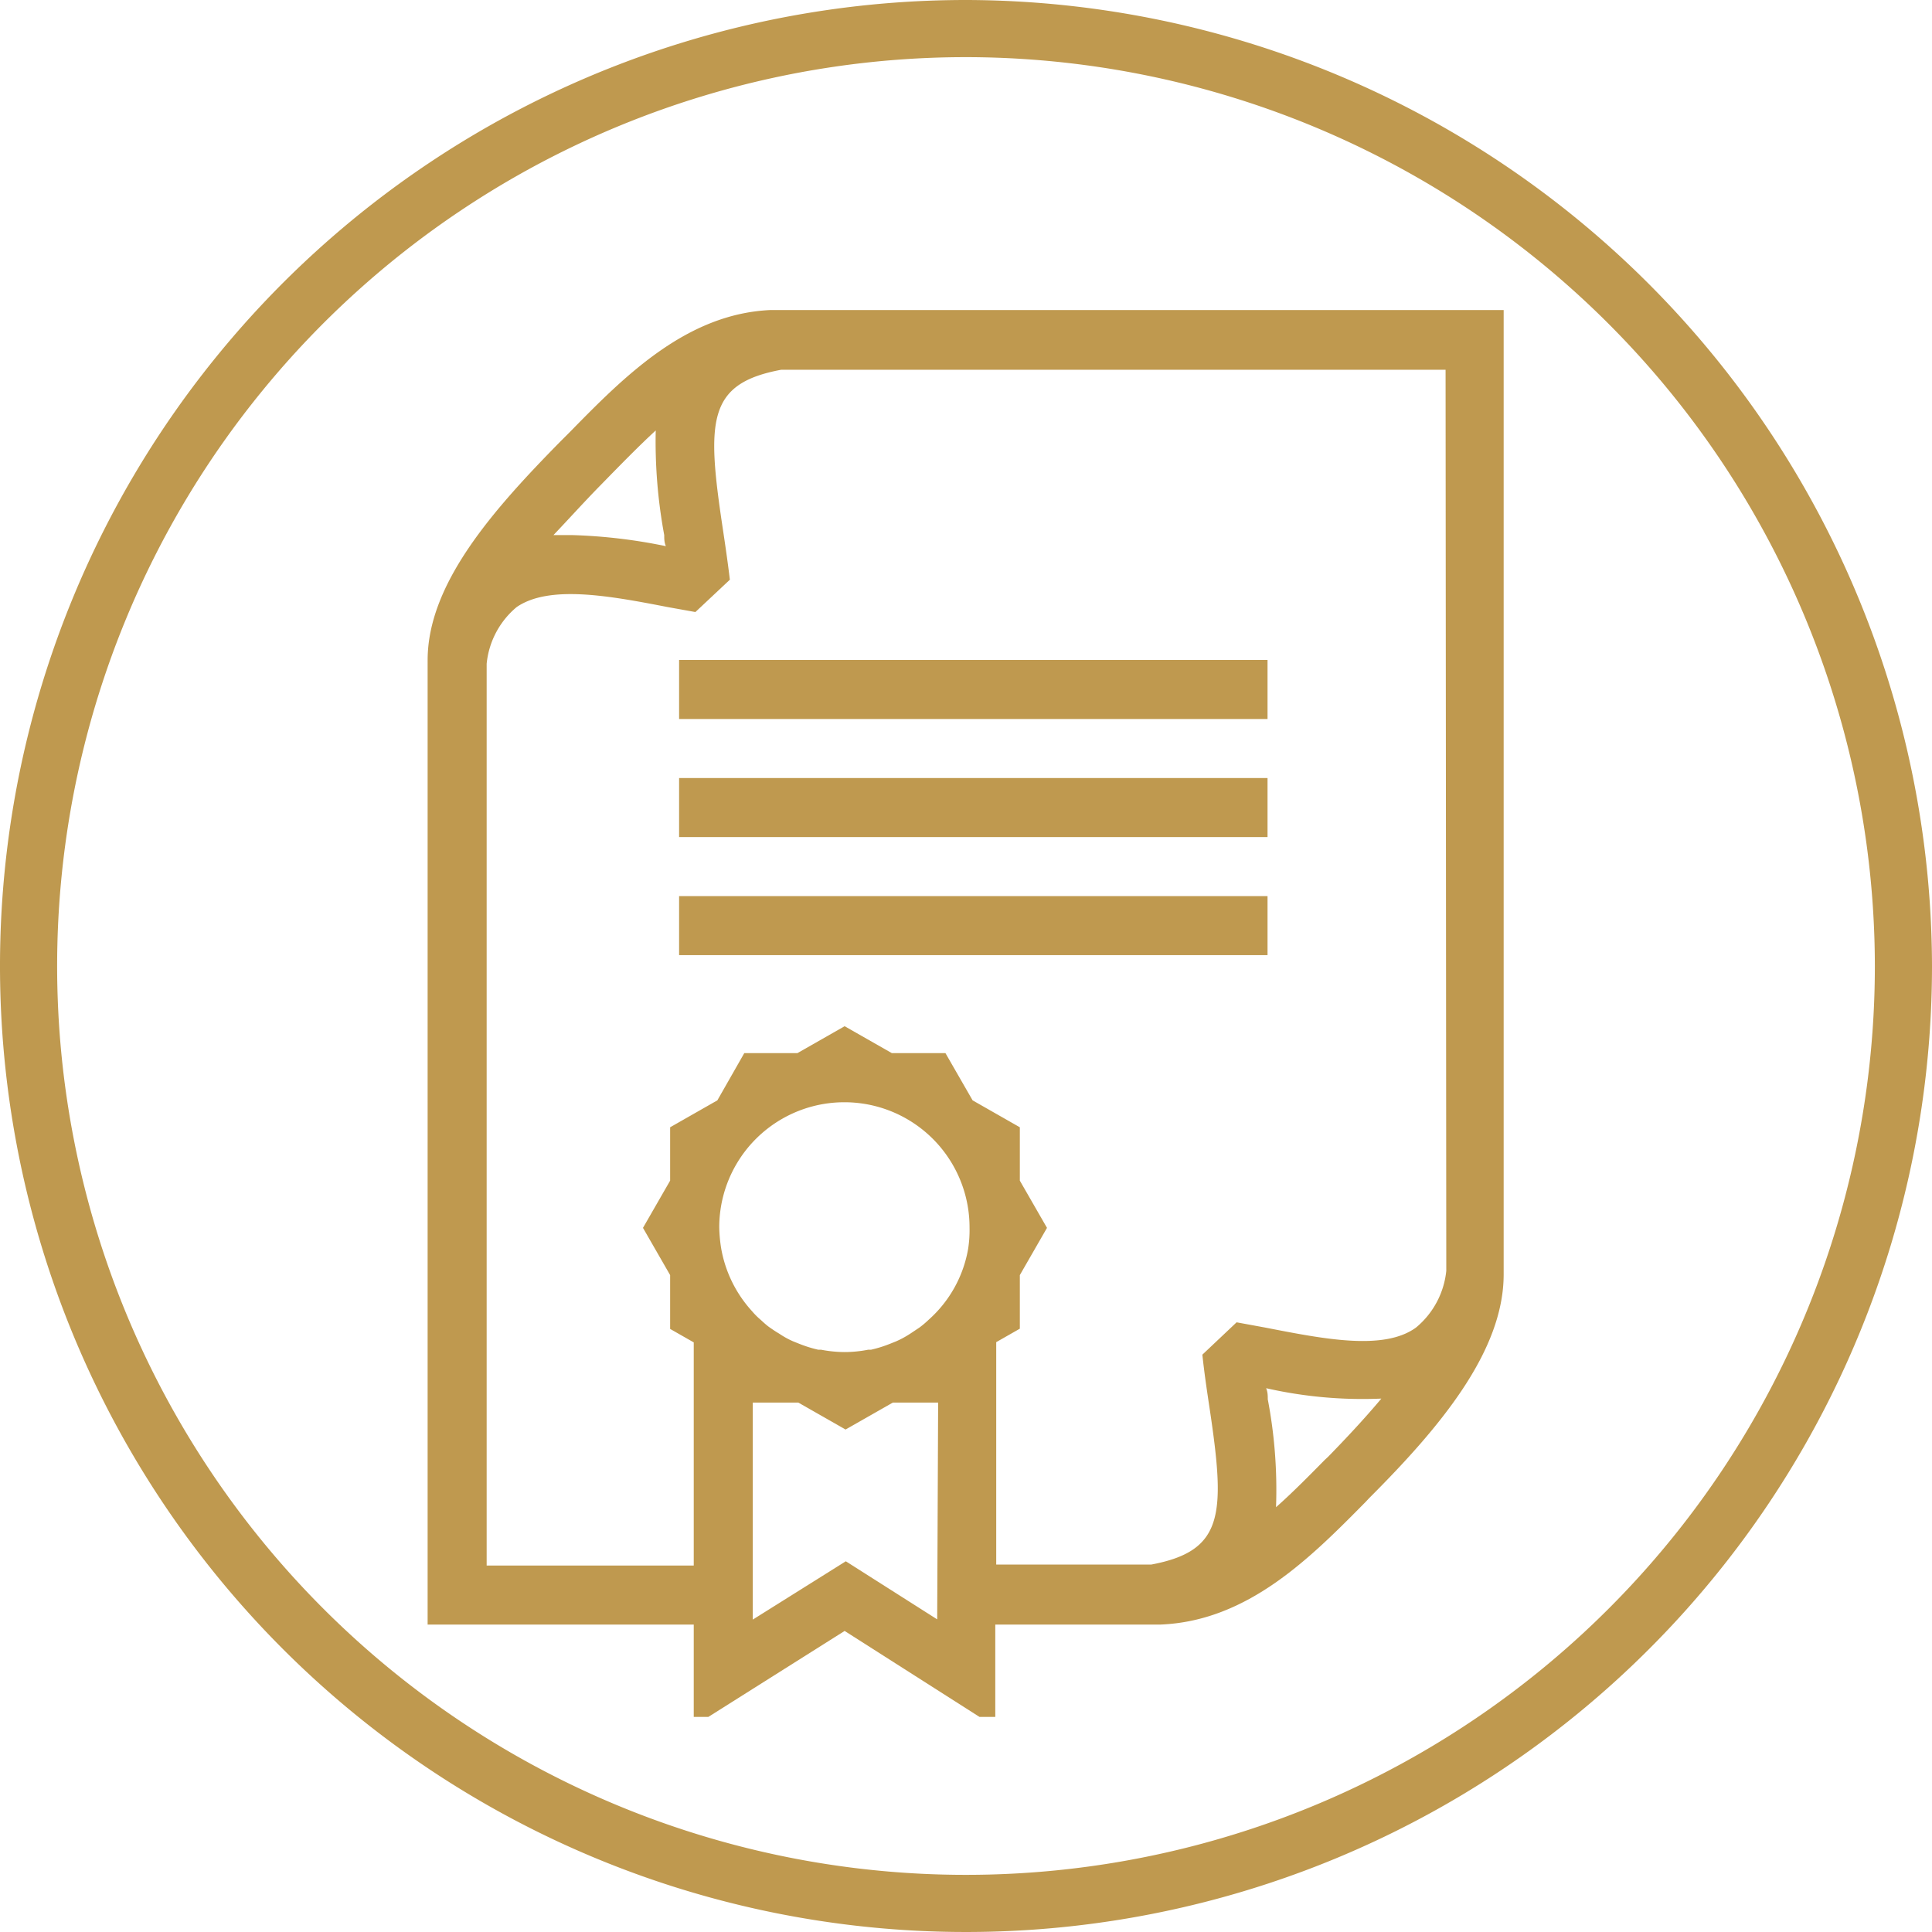
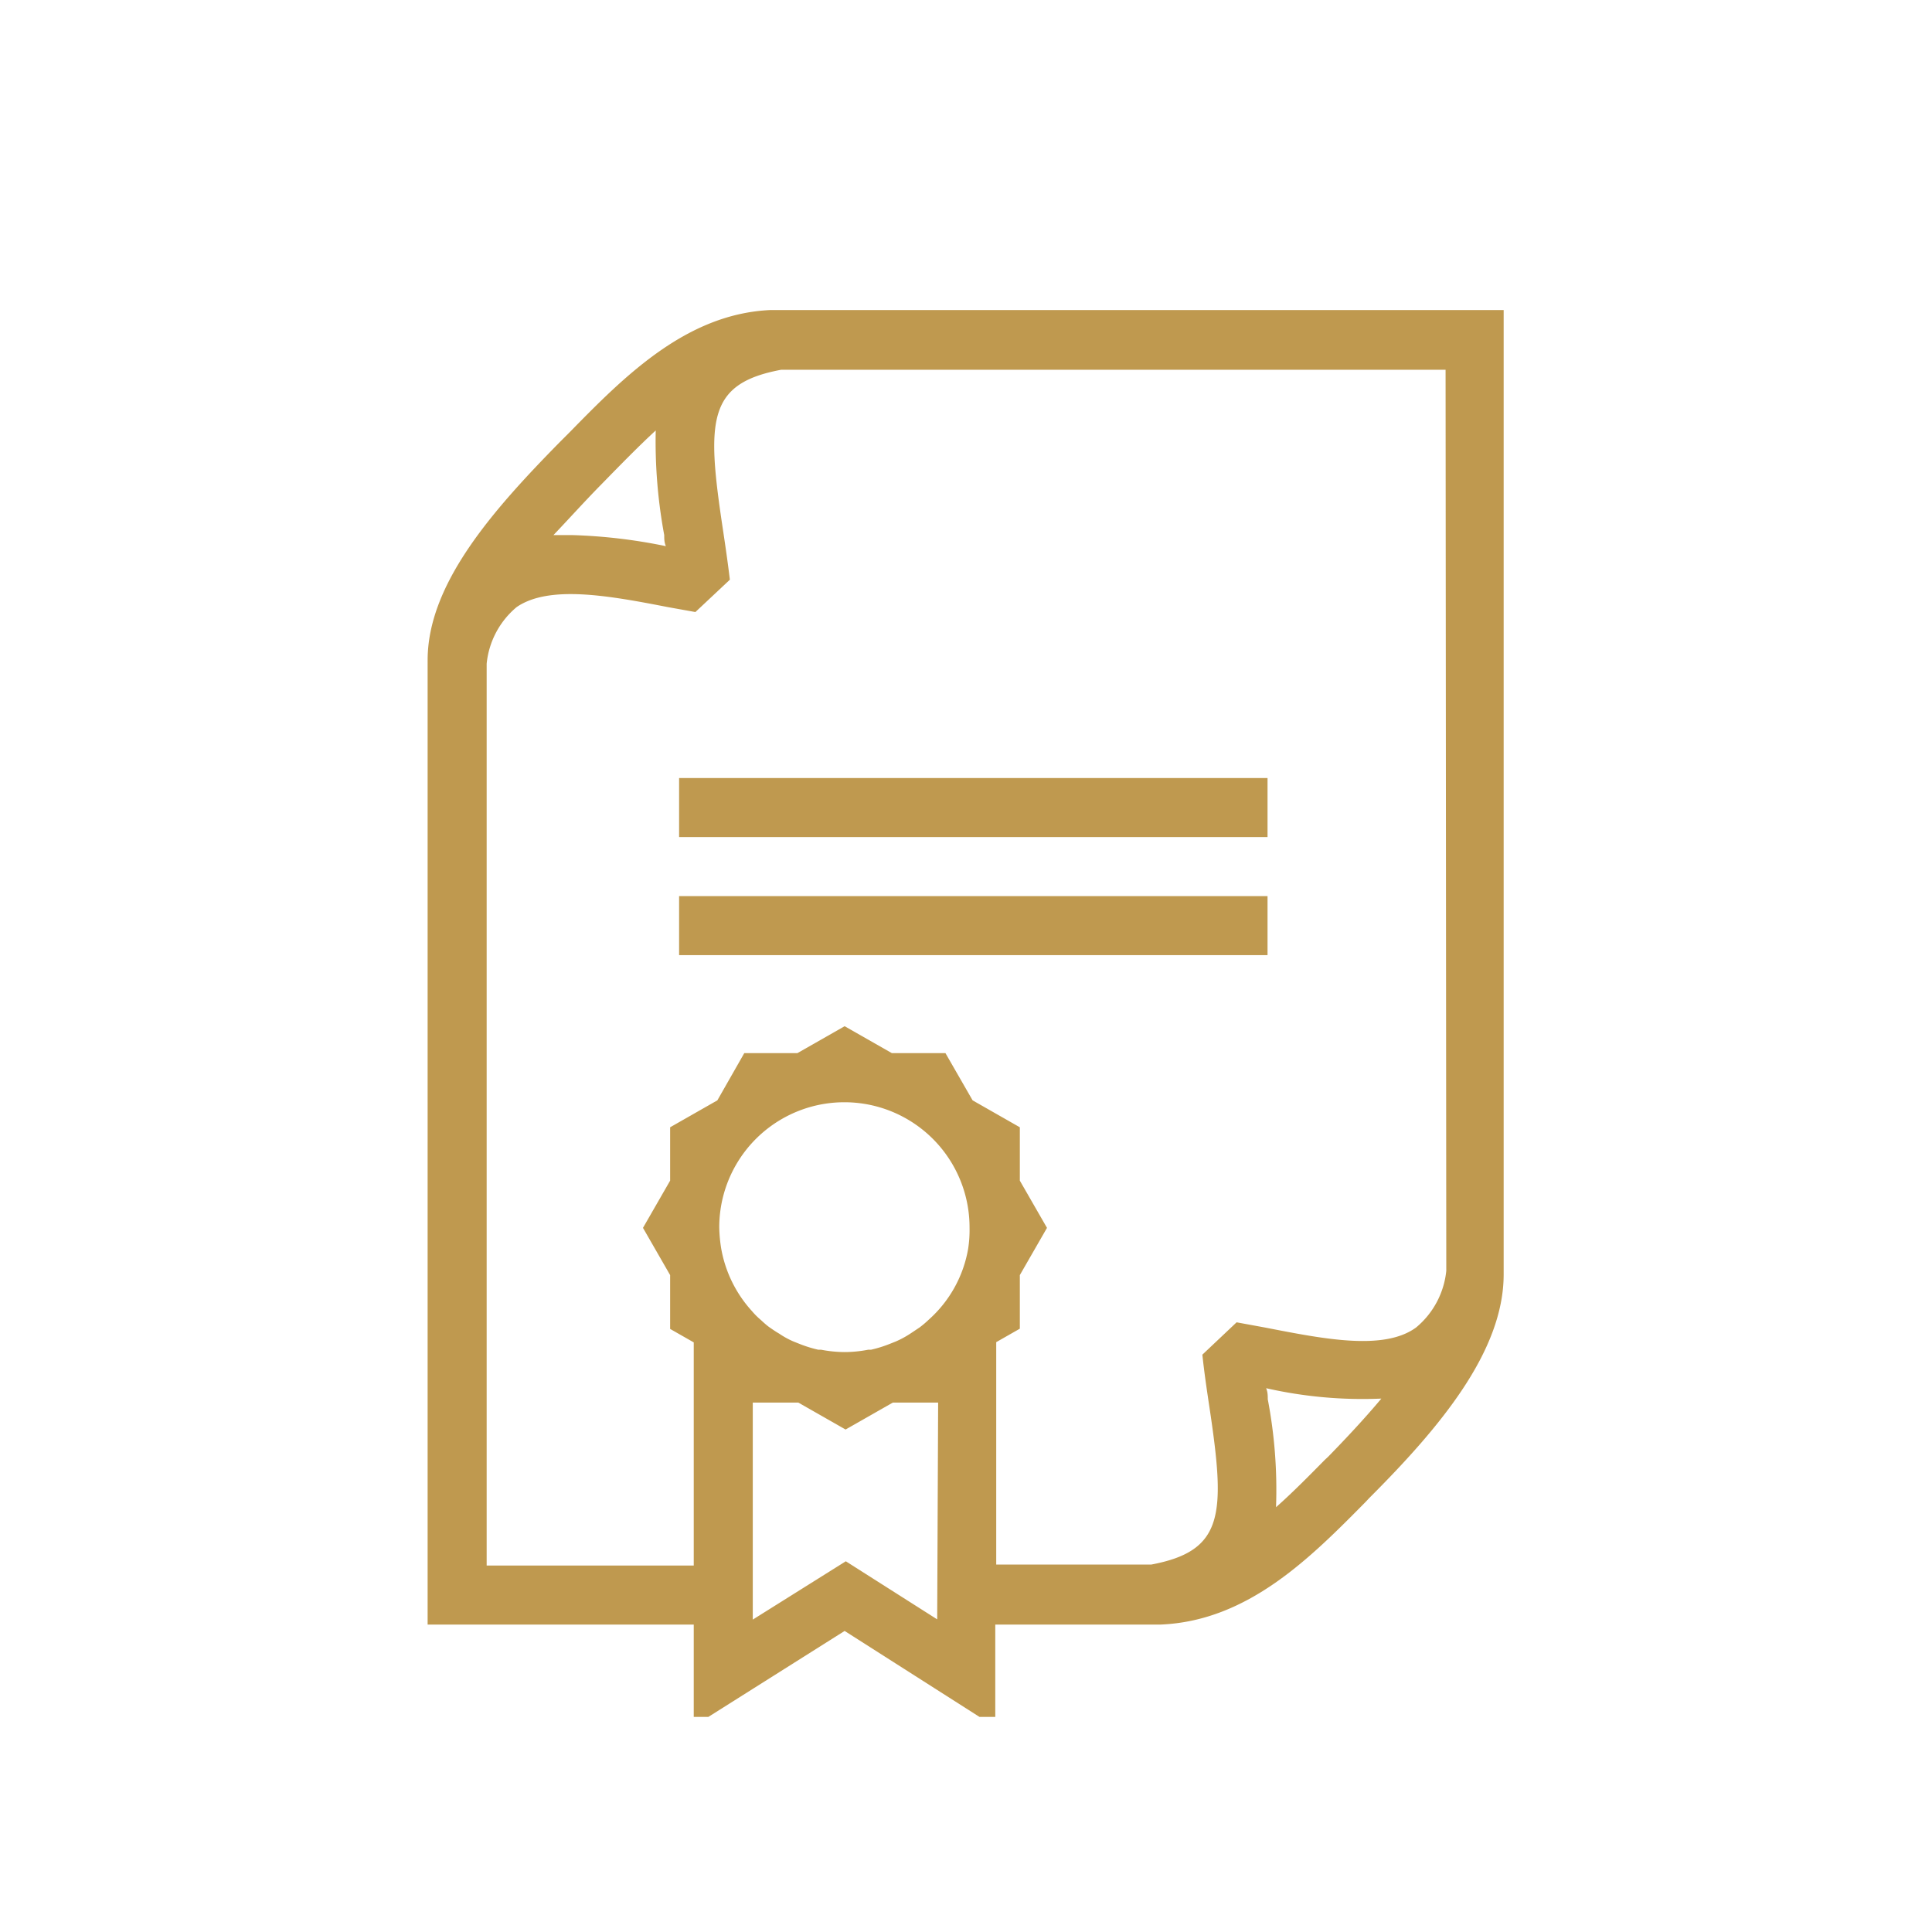
<svg xmlns="http://www.w3.org/2000/svg" viewBox="0 0 81.82 81.82">
  <defs>
    <style>.cls-1{fill:#bf994f;}</style>
  </defs>
  <g id="Layer_2" data-name="Layer 2">
    <g id="Layer_1-2" data-name="Layer 1">
-       <path class="cls-1" d="M40.91,0A40.91,40.91,0,1,0,81.82,40.91,41,41,0,0,0,40.91,0ZM79.4,40.91A38.49,38.49,0,1,1,40.91,2.42,38.53,38.53,0,0,1,79.4,40.91Z" />
      <rect class="cls-1" x="28.76" y="32.95" width="24.92" height="2.5" />
      <rect class="cls-1" x="28.76" y="37.95" width="24.92" height="2.5" />
      <path class="cls-1" d="M32.63,13.13h0c-3.57.16-6.19,2.81-8.5,5.17l-.42.42c-2.83,2.88-5.6,6-5.6,9.24V68.8H29.38v3.91H30l5.77-3.64,5.71,3.64h.67V68.8h7c3.7-.15,6.35-2.83,8.69-5.2l.14-.15c3-3,5.7-6.22,5.7-9.48V13.13Zm-7.14,7.36.42-.43c.61-.62,1.23-1.25,1.86-1.83a21.7,21.7,0,0,0,.36,4.43c0,.16,0,.31.07.47a22.77,22.77,0,0,0-4-.47c-.25,0-.51,0-.76,0C24.07,22,24.78,21.21,25.49,20.49Zm14.2,48.09-3.87-2.46-3.94,2.47V59.4h1.93l2,1.14,2-1.14h1.92ZM41,52.89a5.2,5.2,0,0,1-1.67,3,4,4,0,0,1-.39.33l-.39.26a4,4,0,0,1-.61.33l-.25.1a5.31,5.31,0,0,1-.8.25l-.12,0a5.25,5.25,0,0,1-1,.1,5.36,5.36,0,0,1-1-.1l-.12,0a5.31,5.31,0,0,1-.8-.25l-.25-.1a3.51,3.51,0,0,1-.6-.33c-.14-.08-.27-.17-.4-.26s-.26-.21-.39-.33a3.06,3.06,0,0,1-.36-.36h0a5.3,5.3,0,0,1-1.31-2.67,6.4,6.4,0,0,1-.08-.88,5.3,5.3,0,0,1,10.6,0A5.15,5.15,0,0,1,41,52.89Zm15.25,8.8-.15.14c-.69.7-1.37,1.39-2.06,2a20.44,20.44,0,0,0-.35-4.57c0-.15,0-.31-.07-.47a18.44,18.44,0,0,0,4.88.44C57.78,60.09,57,60.92,56.25,61.69Zm5-7.87a3.59,3.59,0,0,1-1.28,2.4c-1.37,1-3.93.48-6.4,0L52.37,56l-1.45,1.37c.08.76.19,1.5.3,2.23.68,4.53.63,6.08-2.47,6.66H42.19V56.84l1-.57V54l1.15-2-1.15-2V47.74l-2-1.14-1.15-2H37.77l-2-1.14-2,1.14H31.52l-1.14,2-2,1.14V50l-1.15,2,1.15,2v2.28l1,.57V66.3H20.61V28.11a3.58,3.58,0,0,1,1.27-2.4c1.38-.95,3.93-.48,6.4,0l1.17.21,1.46-1.37c-.09-.75-.2-1.5-.31-2.23-.68-4.53-.63-6.08,2.48-6.66H61.22Z" />
-       <rect class="cls-1" x="28.76" y="27.95" width="24.92" height="2.5" />
    </g>
  </g>
</svg>